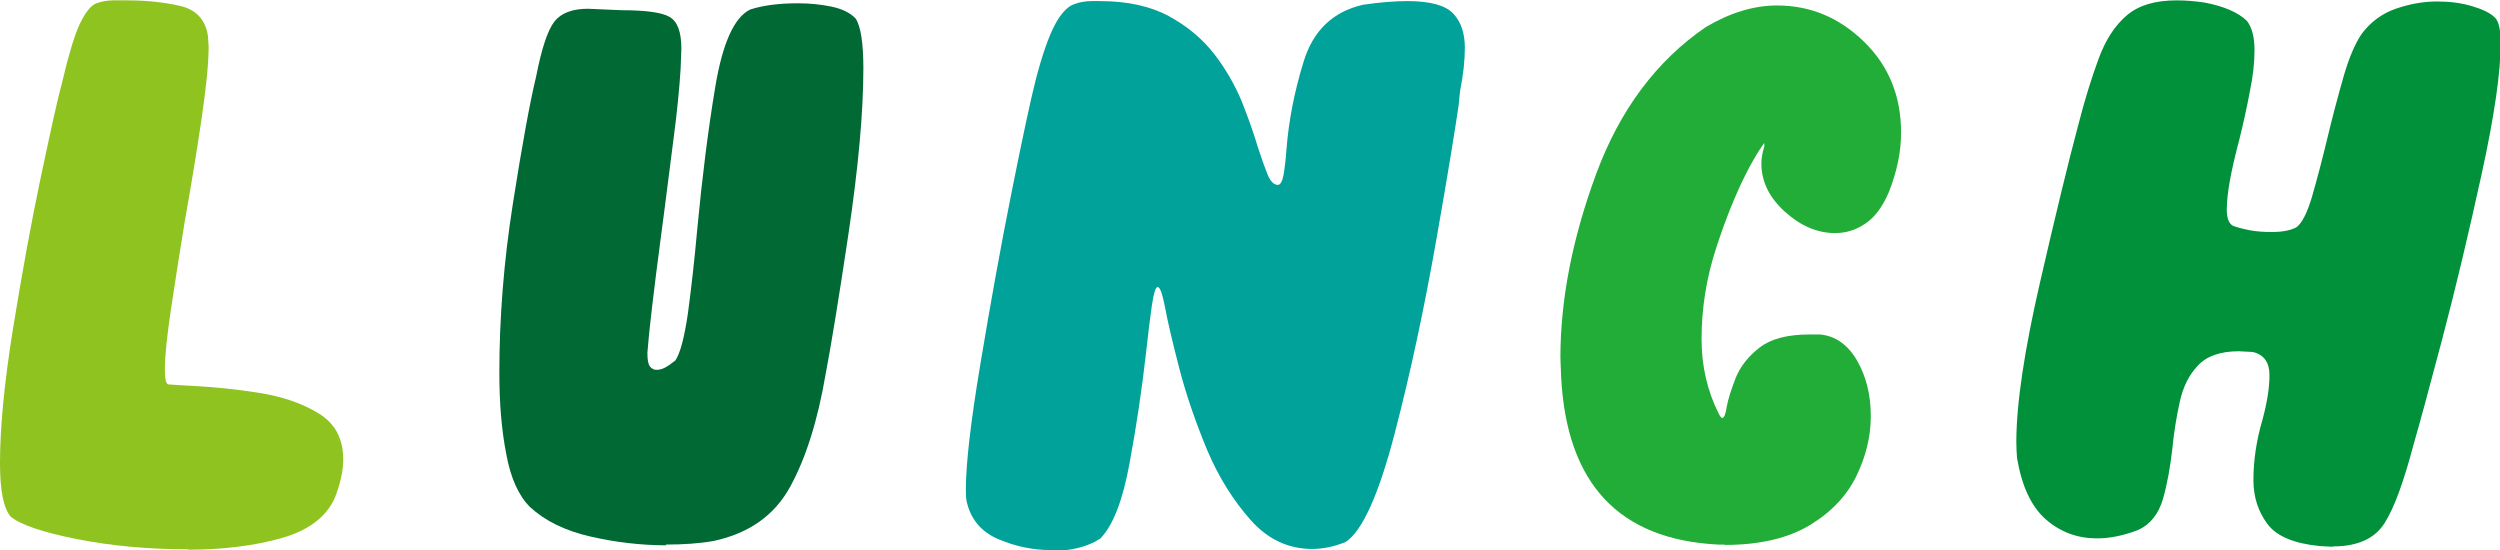
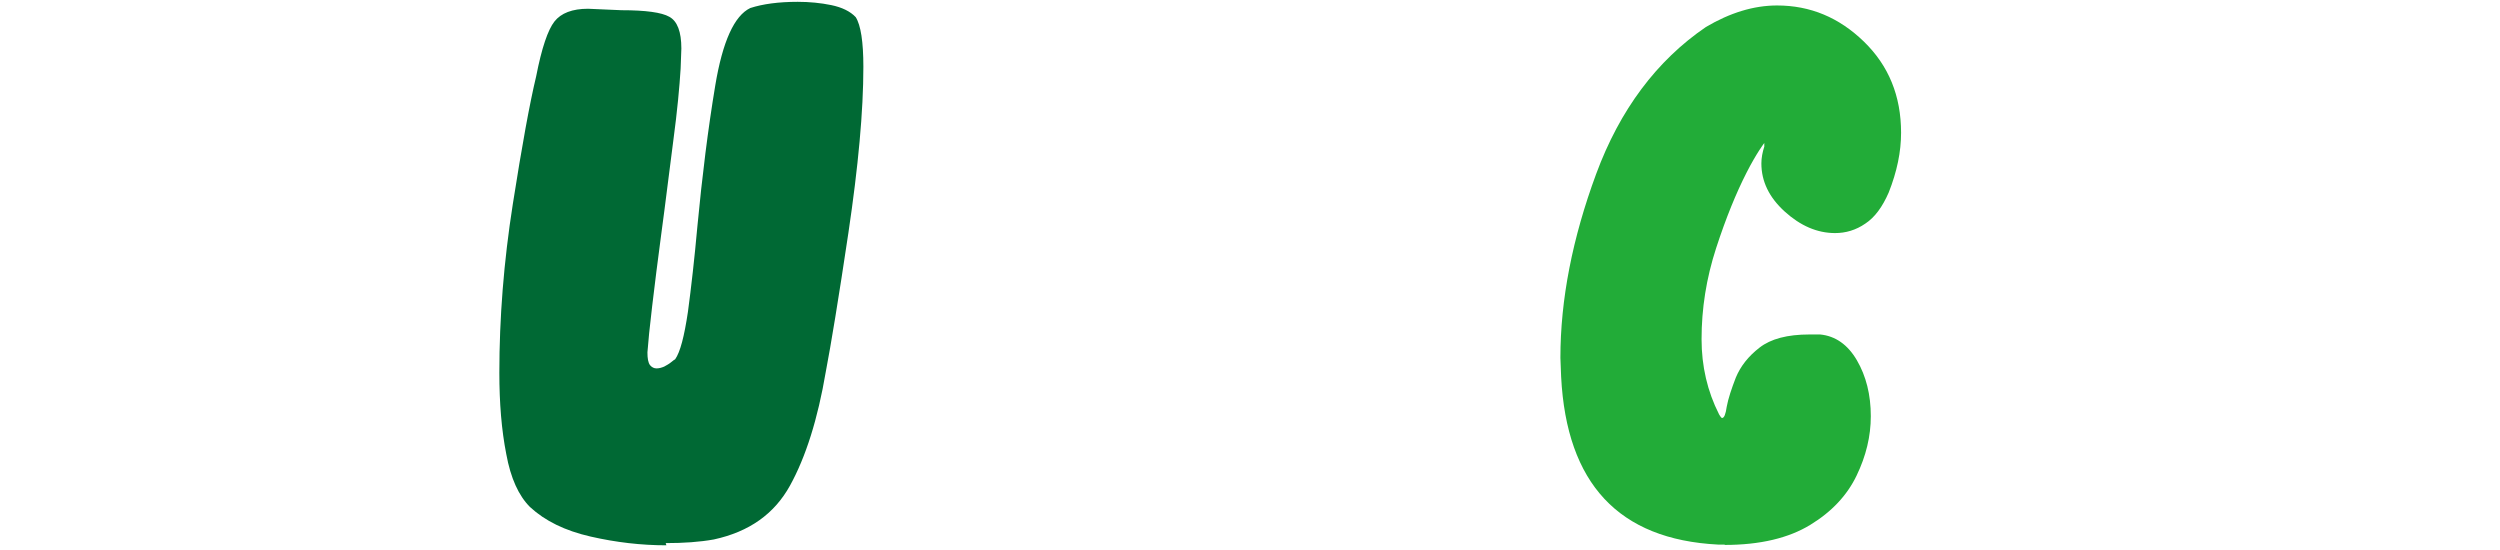
<svg xmlns="http://www.w3.org/2000/svg" id="_レイヤー_2" data-name="レイヤー_2" viewBox="0 0 68.54 15.08">
  <defs>
    <style>
      .cls-1 {
        fill: #22ac38;
      }

      .cls-2 {
        fill: #00a29a;
      }

      .cls-3 {
        fill: #8fc31f;
      }

      .cls-4 {
        fill: #00913a;
      }

      .cls-5 {
        fill: #006934;
      }
    </style>
  </defs>
  <g id="_レイヤー_1-2" data-name="レイヤー_1">
    <g>
-       <path class="cls-3" d="M5.17,15.06c-1.08,0-2.1-.09-3.06-.28-.96-.19-1.56-.4-1.82-.62-.2-.24-.29-.73-.29-1.47,0-.98.12-2.21.36-3.7.24-1.48.49-2.86.76-4.14.27-1.27.46-2.15.59-2.62.17-.73.33-1.25.47-1.56.15-.31.29-.5.44-.57.15-.06.31-.09.49-.09h.38c.52,0,1,.05,1.44.15.44.1.7.37.77.82l.02.29c0,.48-.07,1.15-.2,2.03-.13.88-.28,1.79-.45,2.74-.14.87-.27,1.67-.38,2.42-.11.74-.17,1.29-.17,1.66,0,.27.03.41.1.42.2.01.42.03.67.04.57.03,1.18.09,1.81.19.63.1,1.17.28,1.63.56s.68.7.68,1.27c0,.31-.08.66-.23,1.05-.24.53-.73.9-1.49,1.11s-1.6.31-2.52.31Z" />
-       <path class="cls-5" d="M18.27,14.95c-.69,0-1.38-.08-2.08-.24-.7-.16-1.25-.43-1.66-.81-.31-.31-.53-.79-.65-1.45-.13-.66-.19-1.4-.19-2.23,0-1.5.12-3.04.37-4.63s.46-2.75.64-3.5c.15-.77.32-1.27.5-1.5s.49-.35.92-.35l.92.04c.66,0,1.1.06,1.31.18.22.12.33.41.33.87l-.02.55c-.03.49-.09,1.15-.2,1.97-.11.83-.21,1.68-.33,2.56-.1.74-.18,1.4-.25,1.98-.07.58-.11,1-.13,1.27v.04c0,.17.02.28.07.35.05.06.11.09.18.09s.14-.02.21-.05c.07-.04.13-.07.19-.12s.09-.07.11-.08c.14-.2.25-.63.35-1.3.09-.67.18-1.46.26-2.35.13-1.37.29-2.66.49-3.86.2-1.2.52-1.91.96-2.12.34-.11.77-.17,1.3-.17.32,0,.63.03.92.09.29.06.52.17.67.33.14.22.21.68.21,1.36,0,1.22-.14,2.73-.41,4.55-.27,1.81-.48,3.08-.62,3.81-.22,1.3-.55,2.34-.98,3.12s-1.12,1.27-2.09,1.48c-.39.07-.83.1-1.32.1Z" />
-       <path class="cls-2" d="M28.79,15.08c-.48,0-.94-.1-1.4-.29s-.75-.52-.87-.97c-.03-.08-.04-.22-.04-.4,0-.69.13-1.84.4-3.45.27-1.62.55-3.18.85-4.68s.52-2.53.66-3.08c.18-.7.36-1.2.52-1.51s.34-.5.5-.57c.17-.07.34-.1.53-.1h.21c.76,0,1.39.14,1.89.41s.92.62,1.24,1.03c.32.41.57.85.76,1.3.18.46.33.87.44,1.25.1.31.19.56.27.76.08.2.18.29.29.29.07-.01.12-.11.15-.28.03-.17.06-.41.08-.7.06-.76.21-1.56.47-2.4.26-.85.8-1.37,1.63-1.56.48-.07.88-.1,1.22-.1.63,0,1.05.12,1.26.35s.31.54.31.93c0,.34-.04.73-.13,1.18-.01.13-.03.26-.04.4-.1.67-.3,1.92-.62,3.73-.32,1.81-.69,3.56-1.13,5.25-.44,1.69-.89,2.69-1.35,2.99-.32.13-.63.19-.92.19-.64,0-1.21-.26-1.68-.79s-.87-1.16-1.19-1.91c-.31-.75-.57-1.49-.76-2.22-.19-.73-.33-1.32-.41-1.76-.07-.34-.13-.5-.19-.5s-.11.17-.16.5c-.05.34-.1.77-.16,1.3-.11.98-.26,1.99-.45,3.02-.19,1.04-.46,1.73-.81,2.08-.34.22-.8.34-1.39.34Z" />
+       <path class="cls-5" d="M18.27,14.95c-.69,0-1.38-.08-2.08-.24-.7-.16-1.25-.43-1.66-.81-.31-.31-.53-.79-.65-1.45-.13-.66-.19-1.4-.19-2.23,0-1.5.12-3.04.37-4.63s.46-2.75.64-3.5c.15-.77.32-1.27.5-1.5s.49-.35.92-.35l.92.04c.66,0,1.1.06,1.31.18.22.12.33.41.33.87l-.02.55c-.03.49-.09,1.15-.2,1.97-.11.83-.21,1.68-.33,2.56-.1.74-.18,1.4-.25,1.98-.07.58-.11,1-.13,1.27c0,.17.02.28.07.35.05.06.11.09.18.09s.14-.02.21-.05c.07-.04.13-.07.19-.12s.09-.07.11-.08c.14-.2.25-.63.35-1.3.09-.67.18-1.46.26-2.35.13-1.37.29-2.66.49-3.86.2-1.2.52-1.91.96-2.12.34-.11.77-.17,1.3-.17.32,0,.63.03.92.09.29.06.52.17.67.33.14.22.21.68.21,1.36,0,1.22-.14,2.73-.41,4.55-.27,1.81-.48,3.08-.62,3.81-.22,1.3-.55,2.34-.98,3.12s-1.12,1.27-2.09,1.48c-.39.07-.83.1-1.32.1Z" />
      <path class="cls-1" d="M47.29,14.93h-.19c-2.72-.14-4.15-1.67-4.3-4.6l-.02-.52c0-1.6.33-3.28.98-5.04.65-1.76,1.66-3.11,3.01-4.03.66-.39,1.31-.59,1.95-.59.91,0,1.7.33,2.38.99.68.66,1.02,1.49,1.02,2.5,0,.52-.11,1.06-.34,1.64-.17.39-.38.68-.64.85-.26.18-.54.26-.83.26-.49,0-.95-.2-1.38-.59-.43-.39-.64-.83-.64-1.32,0-.15.03-.31.08-.46v-.1s-.21.27-.49.82-.56,1.23-.83,2.06c-.27.83-.4,1.66-.4,2.5,0,.74.16,1.43.48,2.06.04.07.07.1.08.1.06,0,.1-.1.13-.31.04-.22.13-.49.25-.8.13-.31.34-.58.65-.82.31-.24.76-.36,1.37-.36h.29c.42.04.76.28,1.01.71.25.43.38.94.38,1.53,0,.55-.13,1.09-.39,1.63s-.68.99-1.27,1.35c-.59.36-1.37.55-2.35.55Z" />
-       <path class="cls-4" d="M63.95,14.99l-.36-.02c-.7-.07-1.18-.27-1.43-.61s-.38-.73-.38-1.2c0-.53.08-1.08.25-1.66.13-.48.19-.88.19-1.22s-.15-.56-.46-.63l-.38-.02c-.5,0-.88.13-1.12.39-.25.26-.41.59-.5,1-.09.41-.16.83-.2,1.26-.06.52-.14.98-.26,1.4-.12.41-.35.7-.68.85-.39.15-.77.23-1.13.23-.53,0-1-.17-1.4-.52-.4-.35-.66-.91-.79-1.68-.01-.13-.02-.27-.02-.44,0-1.05.22-2.51.65-4.38.43-1.87.78-3.31,1.05-4.32.18-.7.37-1.31.56-1.82.19-.51.44-.9.77-1.18s.78-.41,1.37-.41c.24,0,.49.02.76.06.53.1.92.27,1.16.5.14.18.21.45.21.8s-.04.72-.13,1.15c-.08.43-.18.88-.29,1.32-.22.83-.34,1.46-.34,1.91,0,.24.06.38.17.44.1.04.25.08.45.12.2.04.41.05.62.05.28,0,.5-.04.67-.13.15-.11.3-.4.43-.85.13-.45.27-.98.41-1.56.14-.59.29-1.15.44-1.68.15-.53.32-.93.5-1.2.25-.34.57-.57.94-.7.38-.13.76-.2,1.13-.2.35,0,.67.04.97.13s.5.19.63.32c.1.11.15.34.15.69,0,.78-.17,1.98-.52,3.58-.35,1.6-.71,3.12-1.09,4.56-.38,1.44-.64,2.39-.78,2.87-.27,1.02-.53,1.74-.8,2.16-.27.42-.74.63-1.41.63Z" />
    </g>
  </g>
</svg>